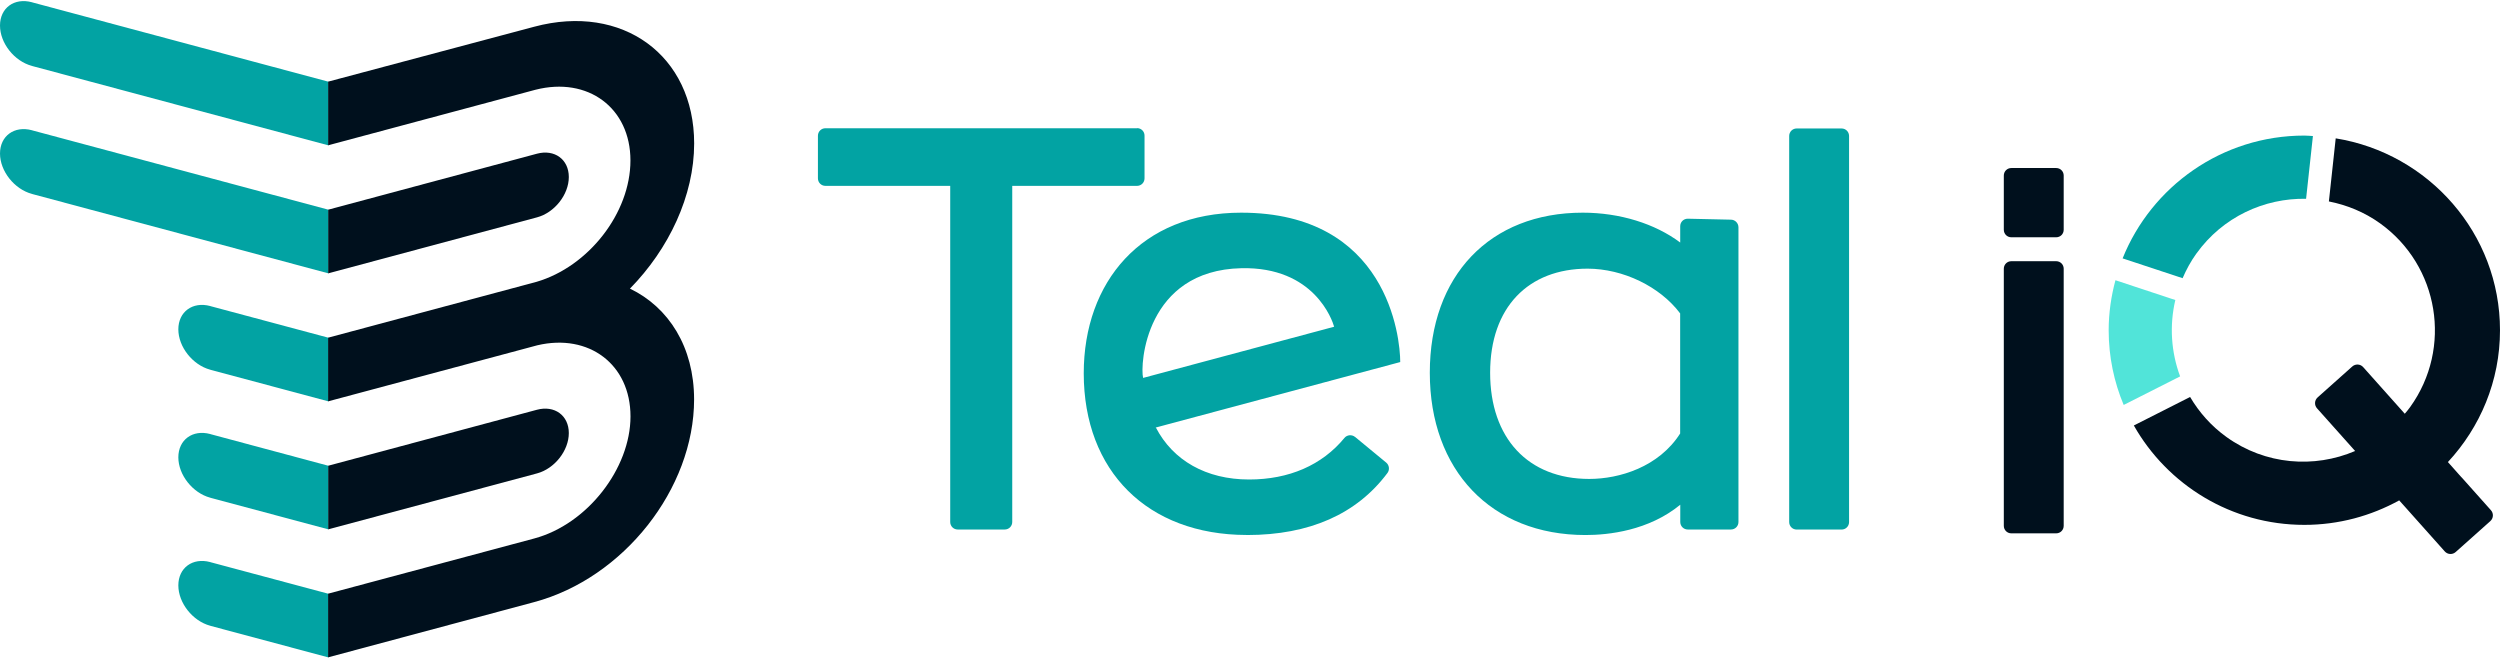
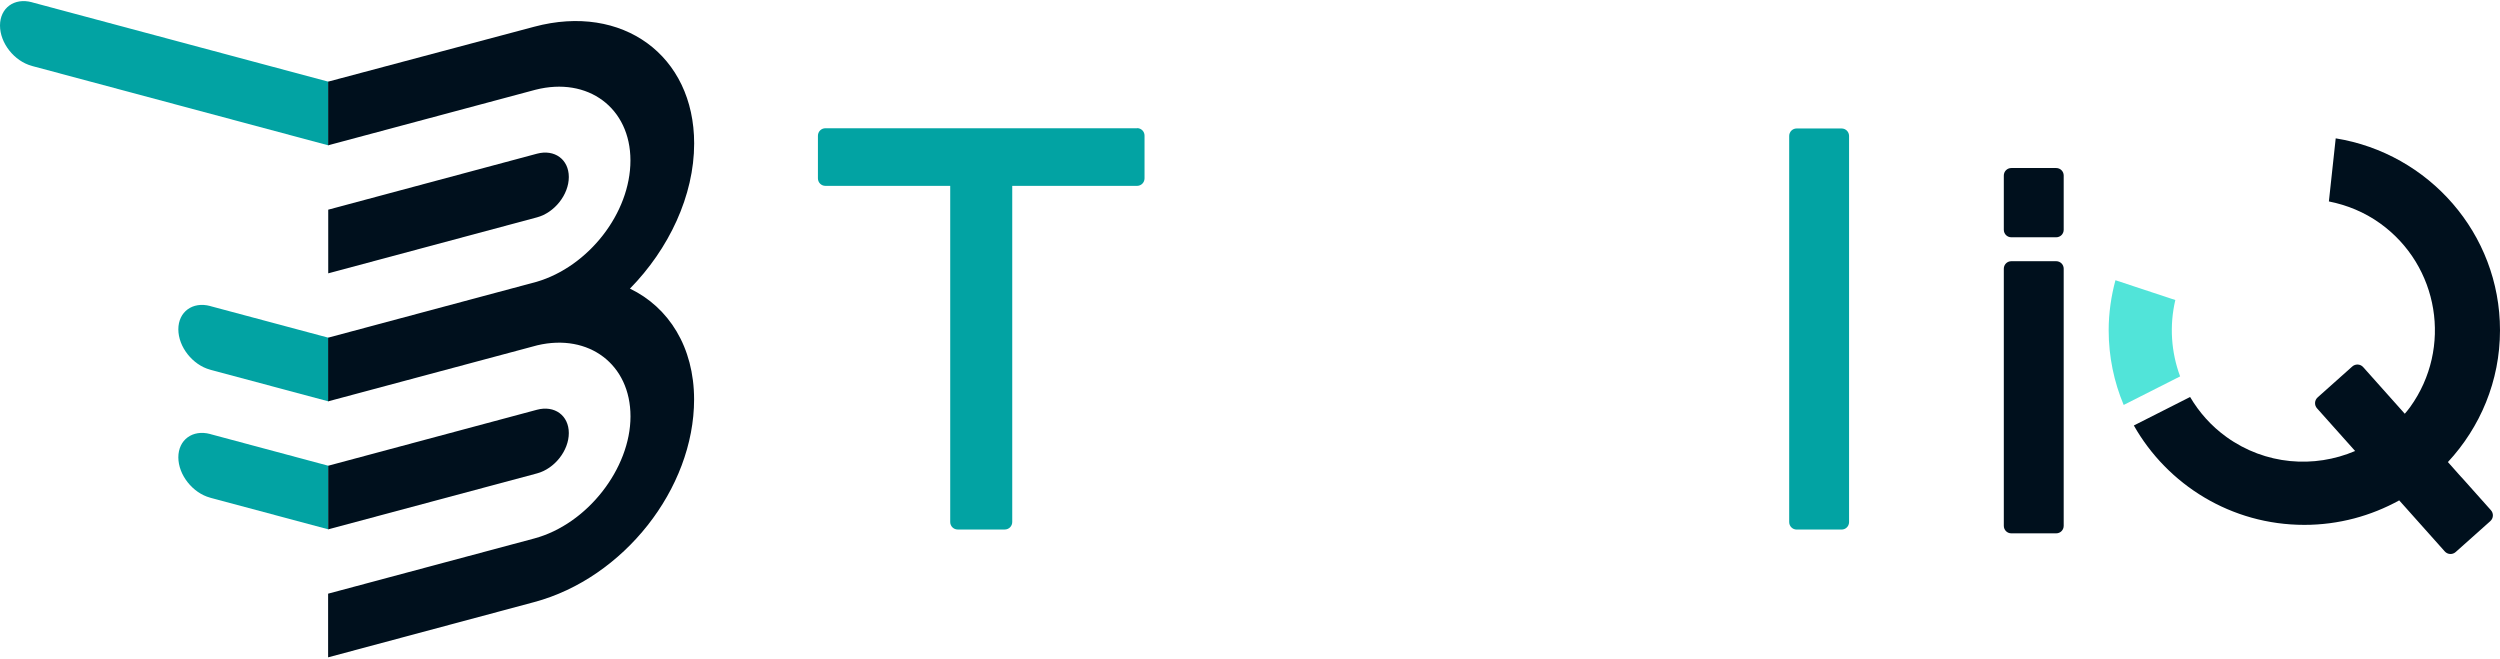
<svg xmlns="http://www.w3.org/2000/svg" id="a" data-name="Layer 1" width="6.15in" height="1.62in" viewBox="0 0 442.98 116.3">
  <defs>
    <style>
      .b {
        fill: #51e4d9;
      }

      .b, .c, .d {
        stroke-width: 0px;
      }

      .c {
        fill: #02a3a3;
      }

      .d {
        fill: #00101d;
      }
    </style>
  </defs>
  <g>
    <path class="c" d="M5.8.25s-.14-.05-.16-.05C2.53-.63,0,1.21,0,4.33s2.53,6.31,5.64,7.15c.02.01.16.05.16.05l52.42,14.04v-11.28L5.8.25Z" />
-     <path class="c" d="M5.8,22.93s-.14-.04-.16-.05c-3.11-.83-5.64,1.02-5.64,4.13s2.53,6.31,5.64,7.15c.02.01.16.05.16.05l52.42,14.04v-11.28L5.8,22.93Z" />
    <path class="c" d="M37.4,54.08s-.14-.04-.16-.05c-3.11-.83-5.64,1.02-5.64,4.13s2.53,6.31,5.64,7.15c.02.01.16.05.16.05l20.81,5.57v-11.28l-20.81-5.57Z" />
    <path class="c" d="M37.4,76.76s-.14-.04-.16-.05c-3.11-.83-5.64,1.02-5.64,4.13s2.53,6.31,5.64,7.15c.02.01.16.05.16.05l20.81,5.57v-11.27l-20.81-5.58Z" />
-     <path class="c" d="M37.4,99.45s-.14-.04-.16-.05c-3.11-.83-5.64,1.02-5.64,4.13s2.53,6.31,5.64,7.15c.02.01.16.05.16.05l20.81,5.57v-11.28l-20.81-5.57Z" />
    <path class="d" d="M95.15,83.69c3.11-.83,5.64-4.03,5.64-7.15s-2.53-4.96-5.64-4.13l-36.99,9.92v11.27l36.99-9.91Z" />
    <path class="d" d="M95.15,38.32c3.11-.83,5.64-4.03,5.64-7.15s-2.53-4.96-5.64-4.13l-36.99,9.92v11.28l36.99-9.92Z" />
    <path class="d" d="M111.62,50.95c6.89-7.02,11.38-16.46,11.38-25.72,0-15.62-12.71-24.87-28.33-20.69l-36.52,9.73v11.28l36.73-9.84c9.3-2.37,16.83,3.21,16.83,12.53s-7.44,18.82-16.66,21.51l-36.91,9.89v11.28s37.04-9.92,37.06-9.93c9.15-2.16,16.52,3.38,16.52,12.6s-7.65,19.11-17.06,21.63l-36.52,9.78v11.28l36.52-9.79c15.83-4.24,28.33-20.09,28.33-35.92-.01-9.27-4.48-16.31-11.38-19.63" />
    <path class="c" d="M201.49,22.53h-55.23c-.74,0-1.33.59-1.33,1.33v7.55c0,.74.59,1.33,1.33,1.33h22.11v59.56c0,.74.59,1.33,1.33,1.33h8.33c.74,0,1.33-.59,1.33-1.33v-59.56h22.11c.74,0,1.33-.59,1.33-1.33v-7.56c.01-.74-.58-1.34-1.32-1.34" />
-     <path class="c" d="M306.7,38.73l-7.65-.17c-.74,0-1.33.59-1.33,1.33v2.89c-4.47-3.35-10.71-5.29-17.27-5.29-16.46,0-27.1,11.14-27.1,28.37s10.83,28.75,27.59,28.75c4.05,0,11.17-.76,16.79-5.37v3.06c0,.74.59,1.33,1.33,1.33h7.65c.74,0,1.33-.59,1.33-1.33v-52.23c-.01-.74-.61-1.34-1.34-1.34M297.71,55.35v21.27c-3.79,5.94-10.77,8.05-16.11,8.05-10.83,0-17.56-7.21-17.56-18.82s6.78-18.44,17.27-18.44c6.3.01,12.83,3.18,16.4,7.93" />
    <path class="c" d="M326.31,22.57h-7.95c-.74,0-1.33.59-1.33,1.33v68.41c0,.74.59,1.33,1.33,1.33h7.95c.74,0,1.33-.59,1.33-1.33V23.9c0-.74-.59-1.33-1.33-1.33" />
-     <path class="c" d="M240.1,77.23c-.27-.23-.62-.32-.98-.3-.35.04-.68.2-.9.48-3.96,4.81-9.81,7.36-16.89,7.36-7.63,0-13.49-3.39-16.51-9.19h-.1c12.33-3.3,31.68-8.48,43.39-11.62,0-4.42-2.26-26.47-28.19-26.47-17.7,0-27.89,12.32-27.89,28.46,0,17.36,11.31,28.6,28.81,28.65.03,0,.07.01.1.01h.04c11.06-.01,19.43-3.71,24.87-11,.42-.57.32-1.37-.22-1.83l-5.53-4.56ZM219.97,47.33c12.9-.28,16.1,9.21,16.43,10.37l-33.85,9.07c-.57-2.3.4-19.07,17.42-19.44" />
  </g>
  <g>
    <g>
      <path class="b" d="M385.45,52.97l-10.61-3.51c-.76,2.83-1.2,5.8-1.2,8.87,0,4.69.95,9.16,2.66,13.23l10-5.06c-1.6-4.3-1.91-9.01-.85-13.53Z" />
-       <path class="c" d="M389.19,44.73c4.65-6.48,12.01-9.84,19.43-9.7l1.21-11.12c-.51-.02-1.01-.08-1.52-.08-14.6,0-27.09,9.03-32.2,21.76l10.63,3.51c.65-1.51,1.45-2.99,2.45-4.38Z" />
      <path class="d" d="M436.15,84.38l-1.33-1.5-1.07-1.2c5.71-6.15,9.23-14.34,9.23-23.36,0-17.13-12.63-31.34-29.11-34l-1.21,11.18c3.17.63,6.27,1.87,9.07,3.88,10.46,7.51,12.85,22.08,5.34,32.54-.3.42-.63.81-.96,1.2l-7.37-8.26c-.5-.57-1.37-.62-1.94-.11l-6.13,5.47c-.57.51-.62,1.37-.11,1.94l6.75,7.56c-7.26,3.1-15.9,2.47-22.78-2.47-2.72-1.95-4.86-4.39-6.46-7.1l-9.97,5.05c5.95,10.5,17.25,17.61,30.21,17.61,6.1,0,11.82-1.59,16.81-4.34l1.14,1.27,1.3,1.46,5.63,6.31c.51.57,1.37.62,1.94.11l6.13-5.47c.57-.51.62-1.37.11-1.94l-5.2-5.83Z" />
    </g>
    <path class="d" d="M364.34,29.58h-7.95c-.74,0-1.33.59-1.33,1.33v9.61c0,.74.59,1.33,1.33,1.33h7.95c.74,0,1.33-.59,1.33-1.33v-9.61c0-.74-.59-1.33-1.33-1.33" />
    <path class="d" d="M364.34,46.09h-7.95c-.74,0-1.33.59-1.33,1.33v45.56c0,.74.59,1.33,1.33,1.33h7.95c.74,0,1.33-.59,1.33-1.33v-45.56c0-.74-.59-1.33-1.33-1.33" />
  </g>
</svg>